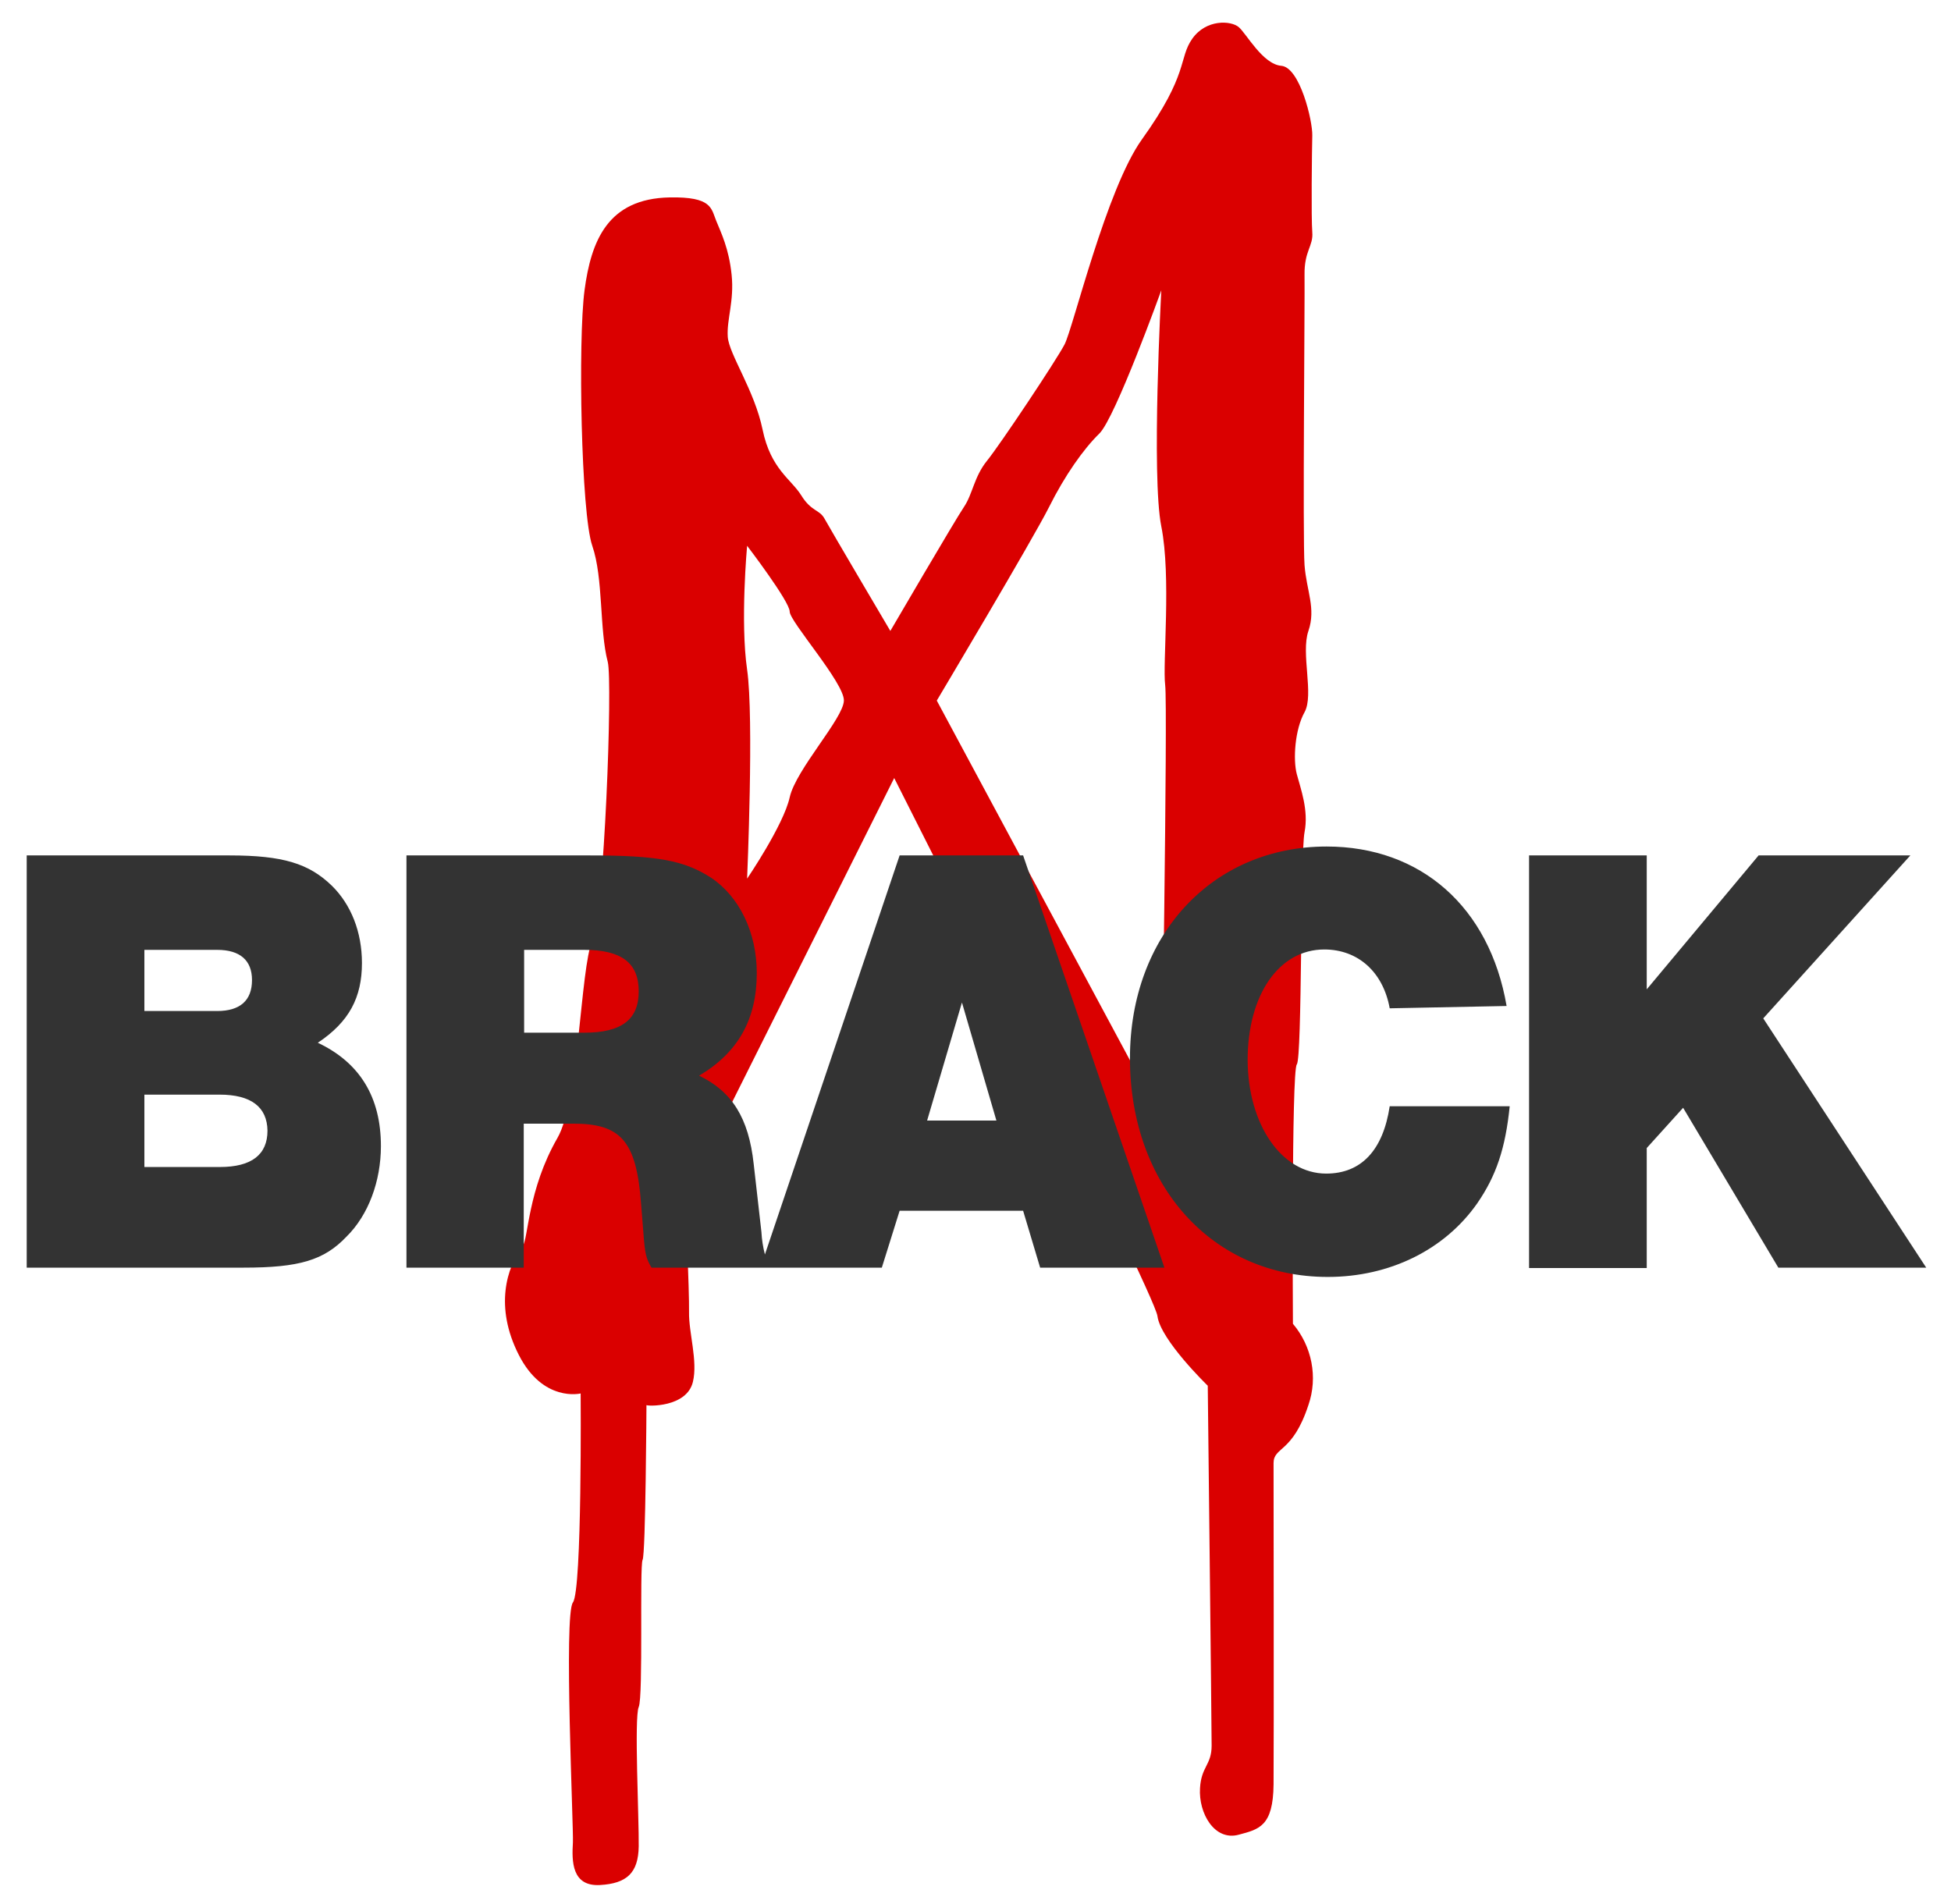
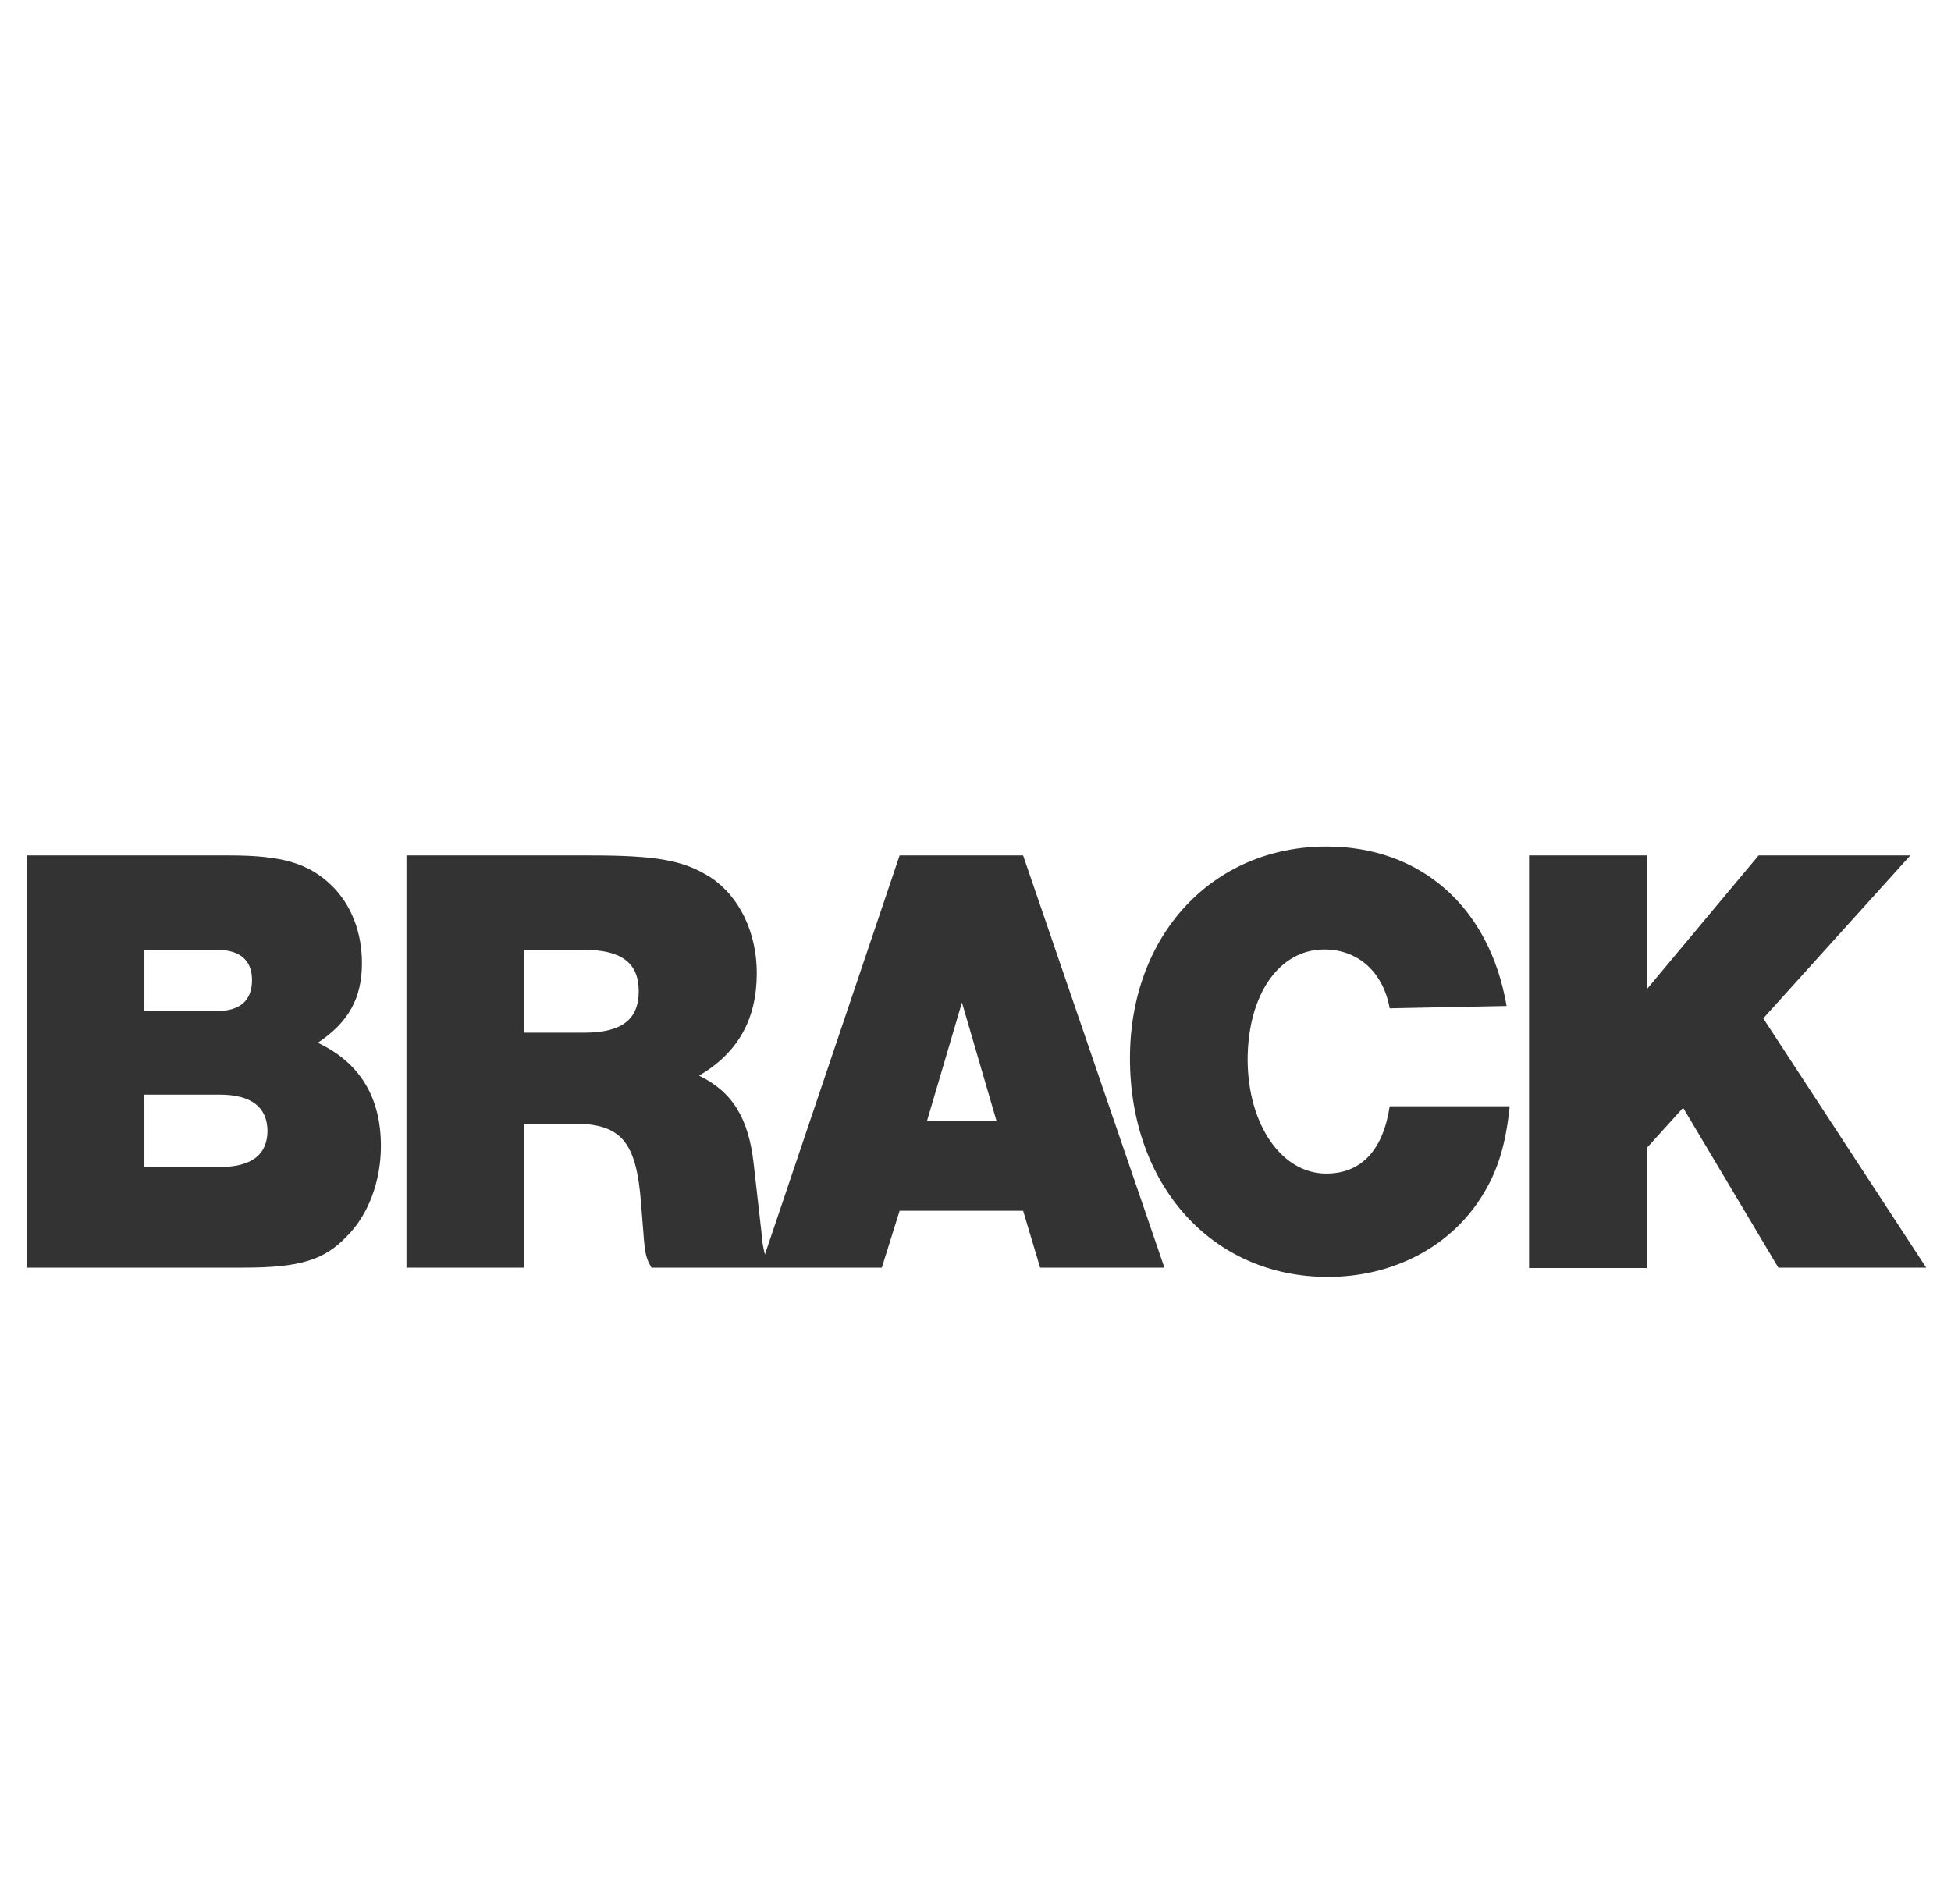
<svg xmlns="http://www.w3.org/2000/svg" version="1.1" id="Ebene_1" x="0px" y="0px" viewBox="0 0 504 492" style="enable-background:new 0 0 504 492;" xml:space="preserve">
  <style type="text/css">
	.st0{fill:#DA0000;}
	.st1{fill:#333333;}
</style>
-   <path class="st0" d="M334,342c0,0-0.4-65.3,1-67c1.4-1.7,0.9-54.3,2-60c1.1-5.7-1-11.2-2-15s-0.5-11.5,2-16s-1-15.2,1-21  s-0.5-10.4-1-17c-0.5-6.6,0.1-68.8,0-75c-0.1-6.2,2.3-7.4,2-11s-0.1-21.2,0-25c0.1-3.8-3.2-17.6-8-18s-9-8.3-11-10s-8.4-2.1-12,3  c-3.6,5.1-0.8,9-13,26c-9.2,12.8-17.8,48.8-20,53s-16.6,25.8-20,30c-3.4,4.2-3.7,8.6-6,12c-2.3,3.4-19,32-19,32s-15.7-26.6-17-29  c-1.3-2.4-3.4-1.8-6-6c-2.6-4.2-7.9-6.8-10-17c-2.1-10.2-8.7-19.5-9-24s1.7-9.2,1-16s-2.7-10.8-4-14s-1.1-6.2-12-6  c-16,0.3-20.3,11.2-22,24s-0.9,57.6,2,66c2.9,8.4,1.8,21.6,4,30c1.3,5-0.9,64.7-4,72c-3.1,7.3-3.4,41.3-9,51c-7.7,13.4-7.5,26-9,28  c-4.1,5.4-7.3,15.6-1,28c6.3,12.4,16,10,16,10s0.4,50.8-2,54c-2.4,3.2,0.2,58.4,0,62c-0.3,4.9-0.3,11.4,7,11c6.9-0.4,9.9-3.1,10-10  c0.1-6.9-1.2-33.3,0-36s0.2-36.4,1-38c0.8-1.6,1-40,1-40c0.1,0.3,10.4,0.7,12-6c1.3-5.4-1.1-12.7-1-18c0.1-5.3-1-30-1-30l54-108  c0,0,67.2,132.8,68,139s13,18,13,18s1,88,1,93s-2.7,5.4-3,11c-0.4,6.4,3.7,13.7,10,12c5.2-1.4,8.9-2.1,9-13c0.1-10.9,0-78.7,0-83  s4.9-2.5,9-15C340.5,355.8,338.9,347.8,334,342z M204,206c-1.6,7.2-11,21-11,21s1.8-41.6,0-54c-1.8-12.4,0-32,0-32s11,14.4,11,17  c0,2.6,14.1,18.4,14,23C217.9,185.6,205.6,198.8,204,206z M301,177c0.7,5.6-1,112-1,112l-58-108c0,0,24.9-41.8,29-50  c4.1-8.2,8.9-15,13-19c4.1-4,16-37,16-37s-2.6,48,0,61C302.6,149,300.3,171.4,301,177z" />
  <path id="BRACK" class="st1" d="M497.6,327.5h-38.2l-24.6-41.3l-9.4,10.4v31H395V221h30.4v34.6l28.9-34.6h39.2l-38,42.1L497.6,327.5  z M342.6,303.2c9.1,0,14.7-6.1,16.4-17.4h31c-1.1,10.9-3.5,18-8.4,25.1c-8.4,12-22.6,19-38.6,19c-29.8,0-51.1-23.6-51.1-56.5  c0-31.8,21.3-54.7,50.8-54.7c24.3,0,42.1,15.6,46.5,41.2l-30.2,0.6c-1.7-9.4-8.2-15.2-16.9-15.2c-11.7,0-19.8,11.7-19.8,28.6  C322.4,290.6,331.1,303.2,342.6,303.2z M268.7,327.5l-4.4-14.7h-31.9l-4.6,14.7h-59.5c-1.4-2.4-1.7-3.5-2.1-9.1l-0.6-7.5  c-1.2-16.1-5.2-20.6-17.5-20.6h-12.8v37.2H105V221h47.4c17.5,0,24.3,1.3,31.2,5.7c7.4,4.9,11.9,14.2,11.9,24.7  c0,12-4.9,20.6-14.9,26.5c8.5,4.1,12.8,10.9,14.1,22.8l2,17.6c0.1,1.9,0.4,3.9,0.9,5.8L232.4,221h31.9l36.5,106.5H268.7L268.7,327.5  z M150.9,245.4h-15.5v21.4h15.5c9.7,0,14.1-3.4,14.1-10.7S160.6,245.4,150.9,245.4z M248.5,259l-9,30.5h17.9L248.5,259z M89.5,319.5  c-5.8,6.1-12.2,8-26.6,8h-56V221h52.4c13.8,0,20.5,2.1,26.4,7.8c5,4.9,7.8,12,7.8,20c0,8.9-3.3,15.2-11.4,20.6  c10.8,5.1,16.3,14,16.3,26.7C98.4,305.1,95.2,313.9,89.5,319.5z M56.1,245.4H37.3v15.8h18.8c5.9,0,9-2.7,9-8  C65.1,248.1,62,245.4,56.1,245.4z M56.7,282.8H37.3v18.7h19.5c8.2,0,12.3-3.2,12.3-9.4C69,286,64.9,282.8,56.7,282.8z" />
</svg>